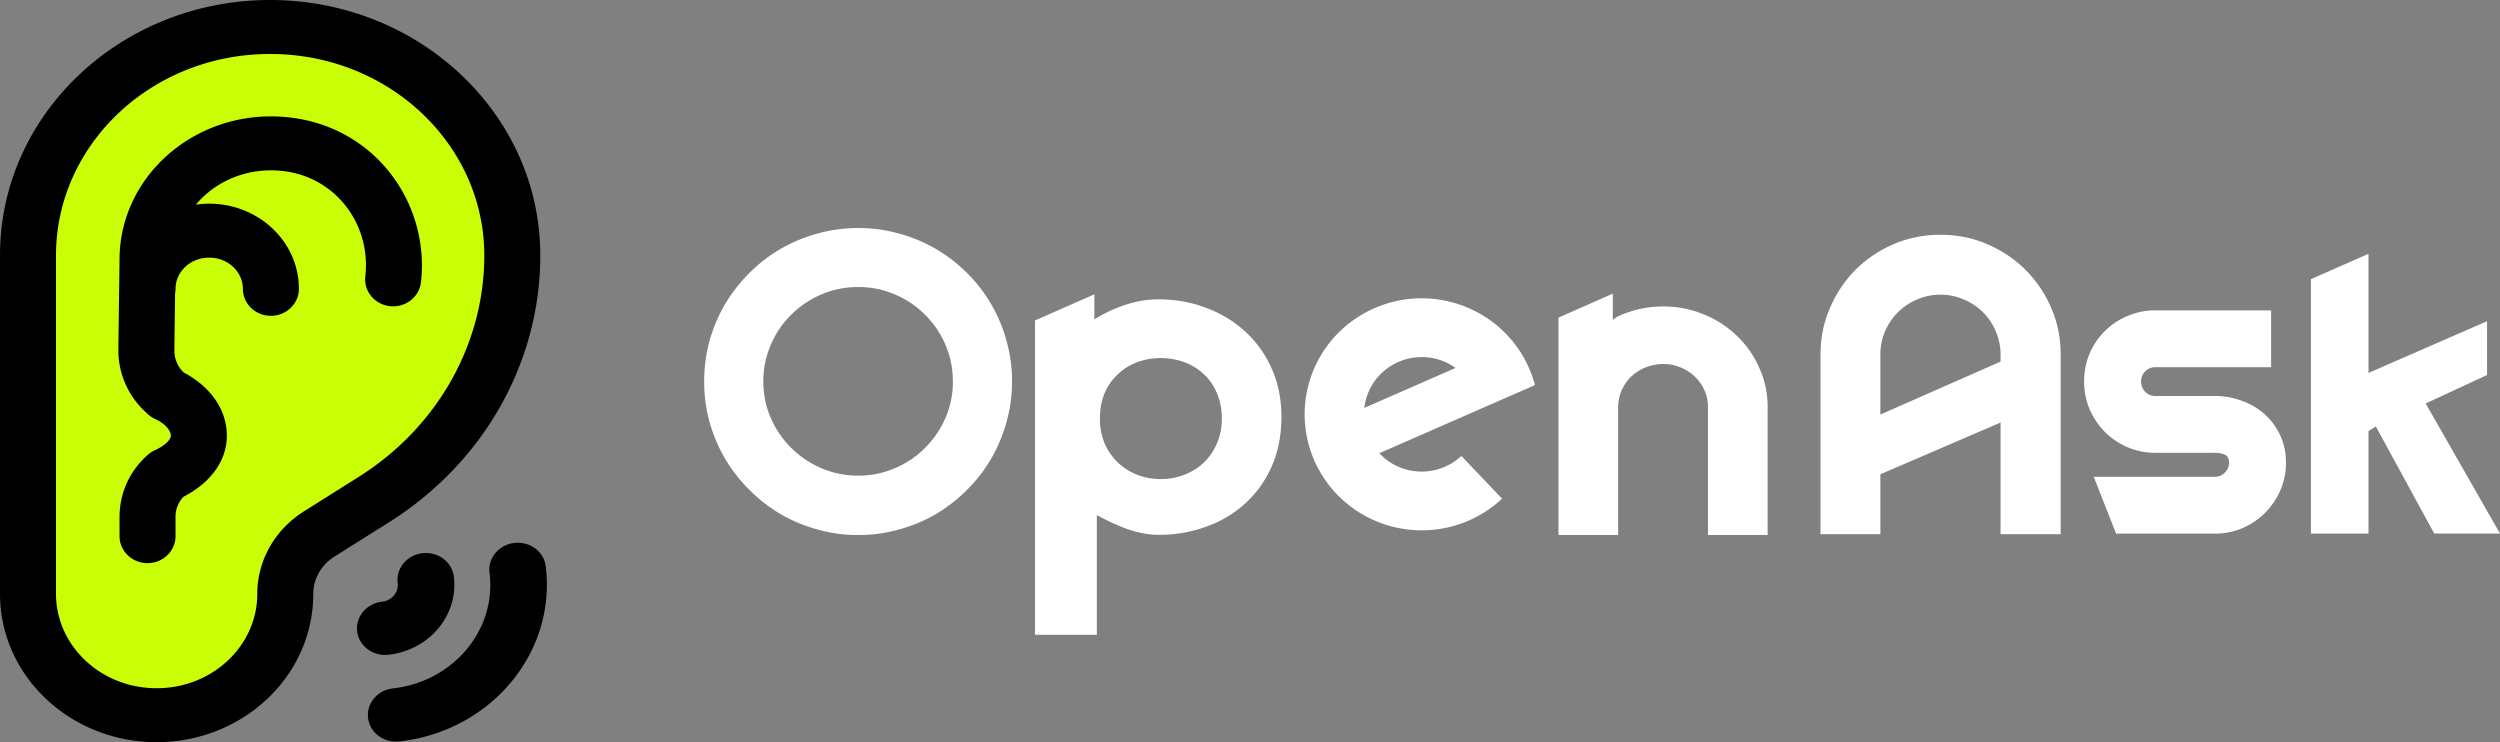
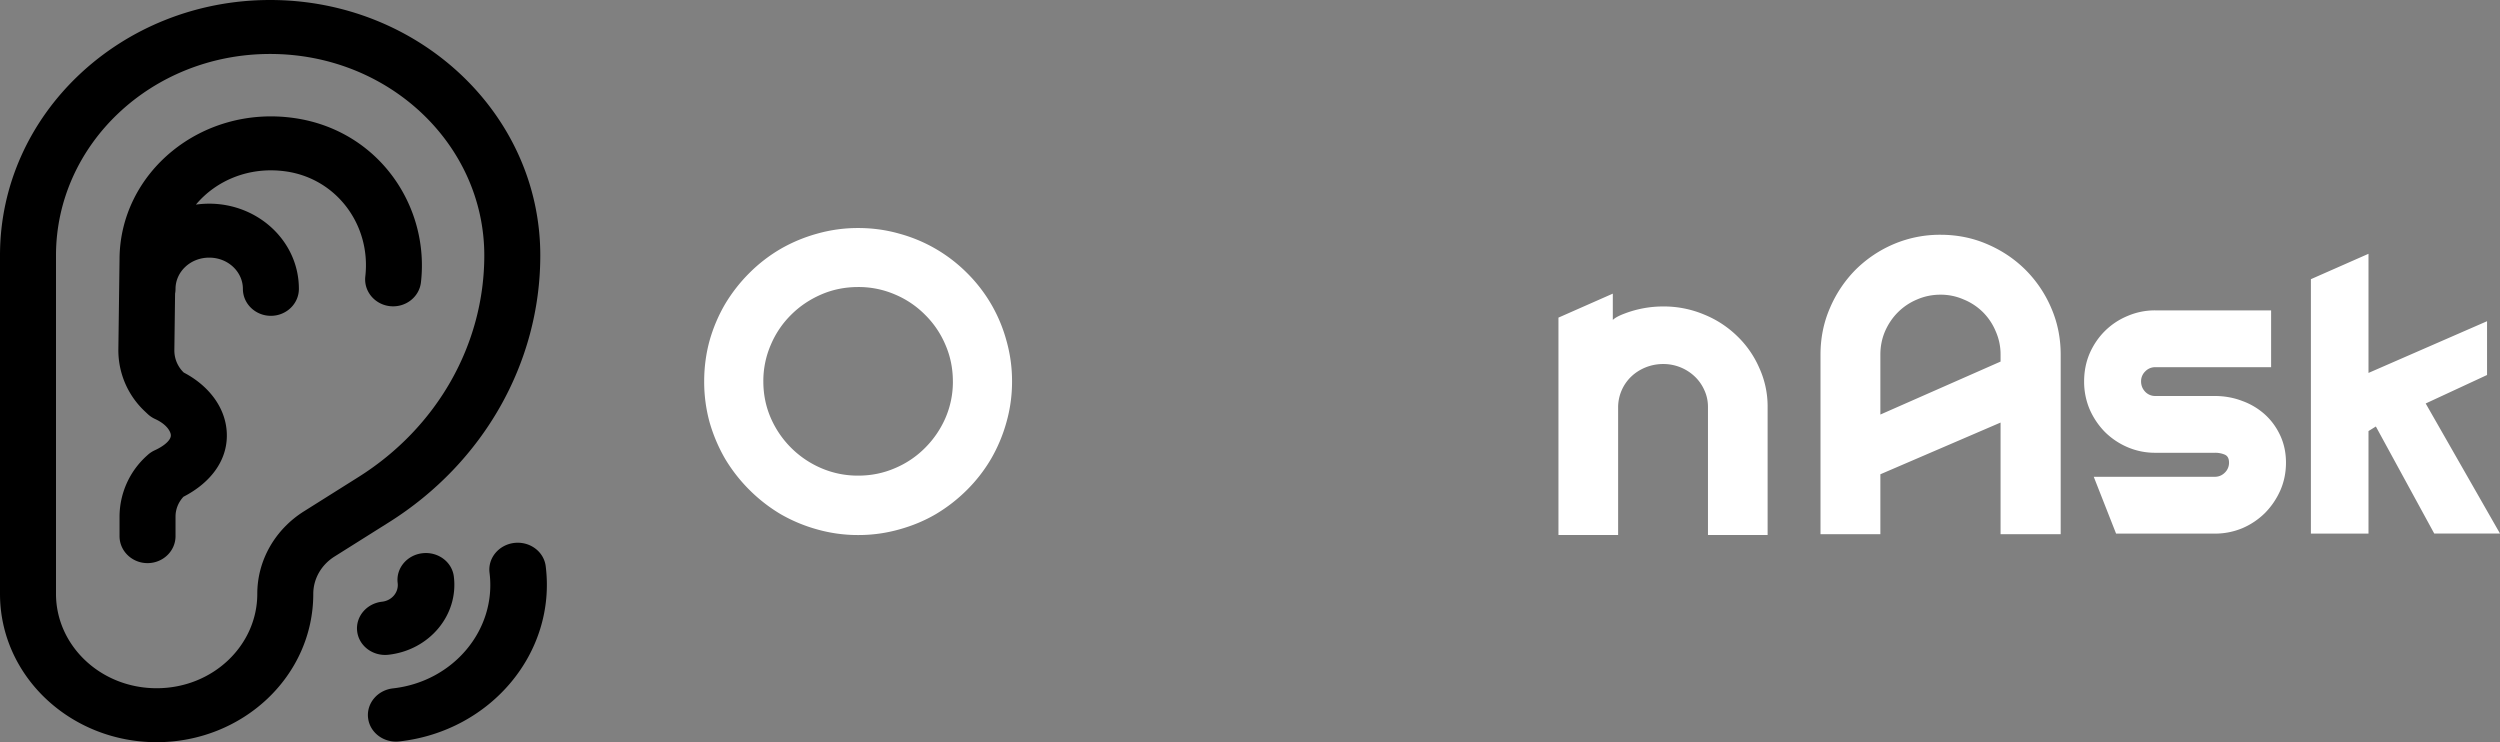
<svg xmlns="http://www.w3.org/2000/svg" width="128" height="38" fill="none">
  <rect width="100%" height="100%" fill="#808080" stroke="none" />
-   <path fill="#fff" fill-rule="evenodd" d="m76.906 25.532-.002.002a6.025 6.025 0 0 1-4.186 1.619 6.044 6.044 0 0 1-3.62-1.261 5.944 5.944 0 0 1-2.106-3.18 5.889 5.889 0 0 1 .038-3.137 5.931 5.931 0 0 1 2.184-3.127 6.024 6.024 0 0 1 5.124-.972 6.023 6.023 0 0 1 2.146 1.06 5.944 5.944 0 0 1 2.106 3.18l-7.97 3.489a2.953 2.953 0 0 0 .633.513 2.977 2.977 0 0 0 3.569-.373l2.084 2.187Zm-7.054-4.648 4.672-2.045a2.954 2.954 0 0 0-1.697-.556 2.98 2.98 0 0 0-2.067.8 2.927 2.927 0 0 0-.908 1.8Z" clip-rule="evenodd" />
  <path fill="#fff" d="M113.397 27.32h-5.054l-1.143-2.908h6.197c.2 0 .372-.071.515-.214a.698.698 0 0 0 .214-.513c0-.207-.071-.342-.214-.406a1.254 1.254 0 0 0-.515-.097h-3.045a3.55 3.55 0 0 1-1.426-.288 3.726 3.726 0 0 1-1.158-.78 3.856 3.856 0 0 1-.782-1.166 3.628 3.628 0 0 1-.279-1.422c0-.506.093-.98.279-1.422.193-.442.454-.827.782-1.154a3.58 3.58 0 0 1 1.158-.77 3.541 3.541 0 0 1 1.426-.289h5.929V18.8h-5.929a.7.7 0 0 0-.514.214.7.7 0 0 0-.215.513c0 .207.072.385.215.535a.702.702 0 0 0 .514.213h3.045c.5 0 .972.086 1.415.257a3.51 3.51 0 0 1 1.158.695c.329.3.59.66.783 1.08.193.42.289.88.289 1.379 0 .506-.096.98-.289 1.422-.193.434-.454.82-.783 1.154a3.724 3.724 0 0 1-1.158.78 3.63 3.63 0 0 1-1.415.279Zm-10.968-8.806v-.357a2.9 2.9 0 0 0-.246-1.187 3.025 3.025 0 0 0-.654-.984 3.015 3.015 0 0 0-.987-.652 2.913 2.913 0 0 0-1.19-.246c-.422 0-.822.082-1.2.246a3.042 3.042 0 0 0-.976.652c-.279.278-.5.606-.665.984-.157.37-.236.766-.236 1.187v3.068l6.154-2.712Zm3.077 8.837h-3.077v-5.716l-6.154 2.648v3.068H93.21v-9.194c0-.849.16-1.643.482-2.384A6.27 6.27 0 0 1 95 13.816a6.23 6.23 0 0 1 1.952-1.315 6.047 6.047 0 0 1 2.401-.481c.851 0 1.648.16 2.391.481.75.32 1.404.76 1.962 1.315a6.192 6.192 0 0 1 1.319 1.957c.321.74.482 1.535.482 2.384v9.194Zm-53.689-7.822c0 .72-.096 1.417-.287 2.088a7.963 7.963 0 0 1-.787 1.876 7.85 7.85 0 0 1-1.233 1.59 8.182 8.182 0 0 1-1.594 1.24c-.581.34-1.208.6-1.881.785a7.642 7.642 0 0 1-2.094.286 7.64 7.64 0 0 1-2.094-.286 8.013 8.013 0 0 1-1.882-.785 8.176 8.176 0 0 1-1.594-1.24 8.162 8.162 0 0 1-1.244-1.59 8.302 8.302 0 0 1-.797-1.876 7.851 7.851 0 0 1-.276-2.088c0-.72.092-1.417.276-2.088a8.039 8.039 0 0 1 .797-1.876 8.16 8.16 0 0 1 1.244-1.59 7.865 7.865 0 0 1 1.594-1.23 8.038 8.038 0 0 1 1.882-.784 7.64 7.64 0 0 1 2.094-.286c.722 0 1.42.095 2.094.286a7.775 7.775 0 0 1 3.475 2.014 7.722 7.722 0 0 1 2.02 3.466 7.59 7.59 0 0 1 .287 2.088Zm-3.03 0c0-.664-.127-1.29-.382-1.876a4.76 4.76 0 0 0-1.042-1.537 4.775 4.775 0 0 0-1.541-1.039 4.688 4.688 0 0 0-1.881-.381c-.674 0-1.304.127-1.892.381-.588.255-1.102.6-1.542 1.039a4.76 4.76 0 0 0-1.041 1.537 4.652 4.652 0 0 0-.383 1.876c0 .664.128 1.29.383 1.876a4.932 4.932 0 0 0 2.583 2.565 4.714 4.714 0 0 0 1.892.382c.666 0 1.293-.128 1.881-.382a4.773 4.773 0 0 0 1.541-1.039 4.95 4.95 0 0 0 1.042-1.526 4.652 4.652 0 0 0 .383-1.876Zm31.006 7.864h3.055v-6.558a2.187 2.187 0 0 1 .671-1.554c.21-.2.456-.357.739-.472a2.4 2.4 0 0 1 .906-.171 2.33 2.33 0 0 1 1.611.643c.21.2.374.436.493.707.12.264.18.547.18.847v6.558h3.054v-6.558a4.74 4.74 0 0 0-.425-1.994 5.064 5.064 0 0 0-1.141-1.64 5.257 5.257 0 0 0-1.701-1.103 5.31 5.31 0 0 0-2.07-.407 5.51 5.51 0 0 0-1.959.353c-.27.1-.495.207-.63.337v-1.347l-2.783 1.228v11.131Zm41.474-.073h-2.949V14.294l2.949-1.3v6.1l6.07-2.648V19.2l-3.142 1.458 3.806 6.66h-3.367l-2.99-5.482-.377.235v5.248Z" />
-   <path fill="#fff" fill-rule="evenodd" d="M56.159 32.503h-3.166V16.407l3.038-1.338v1.285a7.12 7.12 0 0 1 .956-.506c.369-.163.749-.29 1.14-.383a5.153 5.153 0 0 1 1.186-.138c.867 0 1.68.145 2.44.436a5.959 5.959 0 0 1 2.003 1.213 5.63 5.63 0 0 1 1.358 1.905c.33.738.495 1.557.495 2.458 0 .936-.165 1.78-.495 2.533a5.63 5.63 0 0 1-1.358 1.904 5.91 5.91 0 0 1-2.003 1.192 7.076 7.076 0 0 1-2.44.415c-.277 0-.553-.028-.83-.085a6.819 6.819 0 0 1-.805-.223 12.313 12.313 0 0 1-1.52-.703v6.131Zm6.147-12.37c.168.383.253.816.253 1.298 0 .461-.085.884-.253 1.267-.16.383-.381.71-.664.979-.283.27-.615.479-.997.628a3.312 3.312 0 0 1-1.214.223c-.428 0-.833-.074-1.215-.223a3.042 3.042 0 0 1-.985-.628 3 3 0 0 1-.676-.98 3.248 3.248 0 0 1-.24-1.266c0-.482.08-.915.24-1.298a2.87 2.87 0 0 1 .676-.968 2.9 2.9 0 0 1 .985-.618 3.459 3.459 0 0 1 1.215-.213c.427 0 .832.072 1.214.213.382.142.714.348.997.618.282.262.504.585.664.968Z" clip-rule="evenodd" />
-   <path fill="#CAFE07" d="M8.02 36.855c-3.71 0-6.718-2.834-6.718-6.33V12.878C1.302 6.298 6.963.964 13.947.964c6.983 0 12.644 5.334 12.644 11.913 0 5.118-2.714 9.896-7.233 12.735L16.512 27.4c-1.109.696-1.775 1.87-1.775 3.125 0 3.496-3.008 6.33-6.717 6.33Z" />
  <path fill="#000" fill-rule="evenodd" d="M0 30.405C0 34.627 3.62 38 8.02 38c4.4 0 8.02-3.373 8.02-7.595 0-.759.401-1.479 1.09-1.912l2.79-1.755c4.83-3.038 7.743-8.16 7.743-13.66C27.663 5.828 21.44 0 13.83 0S0 5.828 0 13.078v17.327Zm8.02 4.832c-2.875 0-5.153-2.191-5.153-4.832V13.078c0-5.67 4.88-10.315 10.964-10.315 6.085 0 10.965 4.646 10.965 10.315 0 4.55-2.41 8.81-6.442 11.346l-2.79 1.755c-1.486.934-2.391 2.517-2.391 4.226 0 2.641-2.278 4.832-5.153 4.832Zm-.467-6.405c.792 0 1.434-.618 1.434-1.381v-1c0-.374.143-.735.406-1.017 1.435-.738 2.326-1.942 2.212-3.378-.105-1.319-1.033-2.376-2.197-2.982a1.57 1.57 0 0 1-.481-1.146l.037-2.895a1.34 1.34 0 0 0 .023-.244c0-.855.743-1.598 1.724-1.598.982 0 1.725.743 1.725 1.598 0 .763.642 1.381 1.433 1.381.792 0 1.434-.619 1.434-1.381 0-2.437-2.085-4.361-4.592-4.361a4.84 4.84 0 0 0-.68.048c1.033-1.234 2.728-1.967 4.606-1.7 2.604.37 4.365 2.751 4.067 5.377-.087.758.482 1.44 1.268 1.523.787.083 1.495-.464 1.581-1.223.447-3.928-2.194-7.798-6.498-8.41-4.754-.676-8.93 2.8-8.935 7.247l-.06 4.604a4.286 4.286 0 0 0 1.367 3.177l.131.124c.114.107.245.195.388.26.63.29.79.668.8.811.005.062-.004.144-.087.26-.091.127-.298.327-.734.528a1.437 1.437 0 0 0-.365.241l-.017.016-.03.027A4.21 4.21 0 0 0 6.12 26.45v1c0 .764.642 1.382 1.433 1.382Zm11.293 7.932c.09.75.807 1.286 1.602 1.197 4.688-.525 8.048-4.55 7.492-8.973-.095-.75-.815-1.282-1.609-1.19-.794.094-1.36.776-1.267 1.526.368 2.918-1.85 5.575-4.944 5.921-.794.089-1.365.77-1.274 1.52Zm1.043-3.241c-.794.089-1.512-.447-1.602-1.197-.09-.75.48-1.43 1.275-1.519.502-.056.858-.483.799-.956-.095-.75.473-1.433 1.266-1.525.794-.093 1.515.44 1.609 1.189.249 1.977-1.25 3.773-3.347 4.008Z" clip-rule="evenodd" />
</svg>